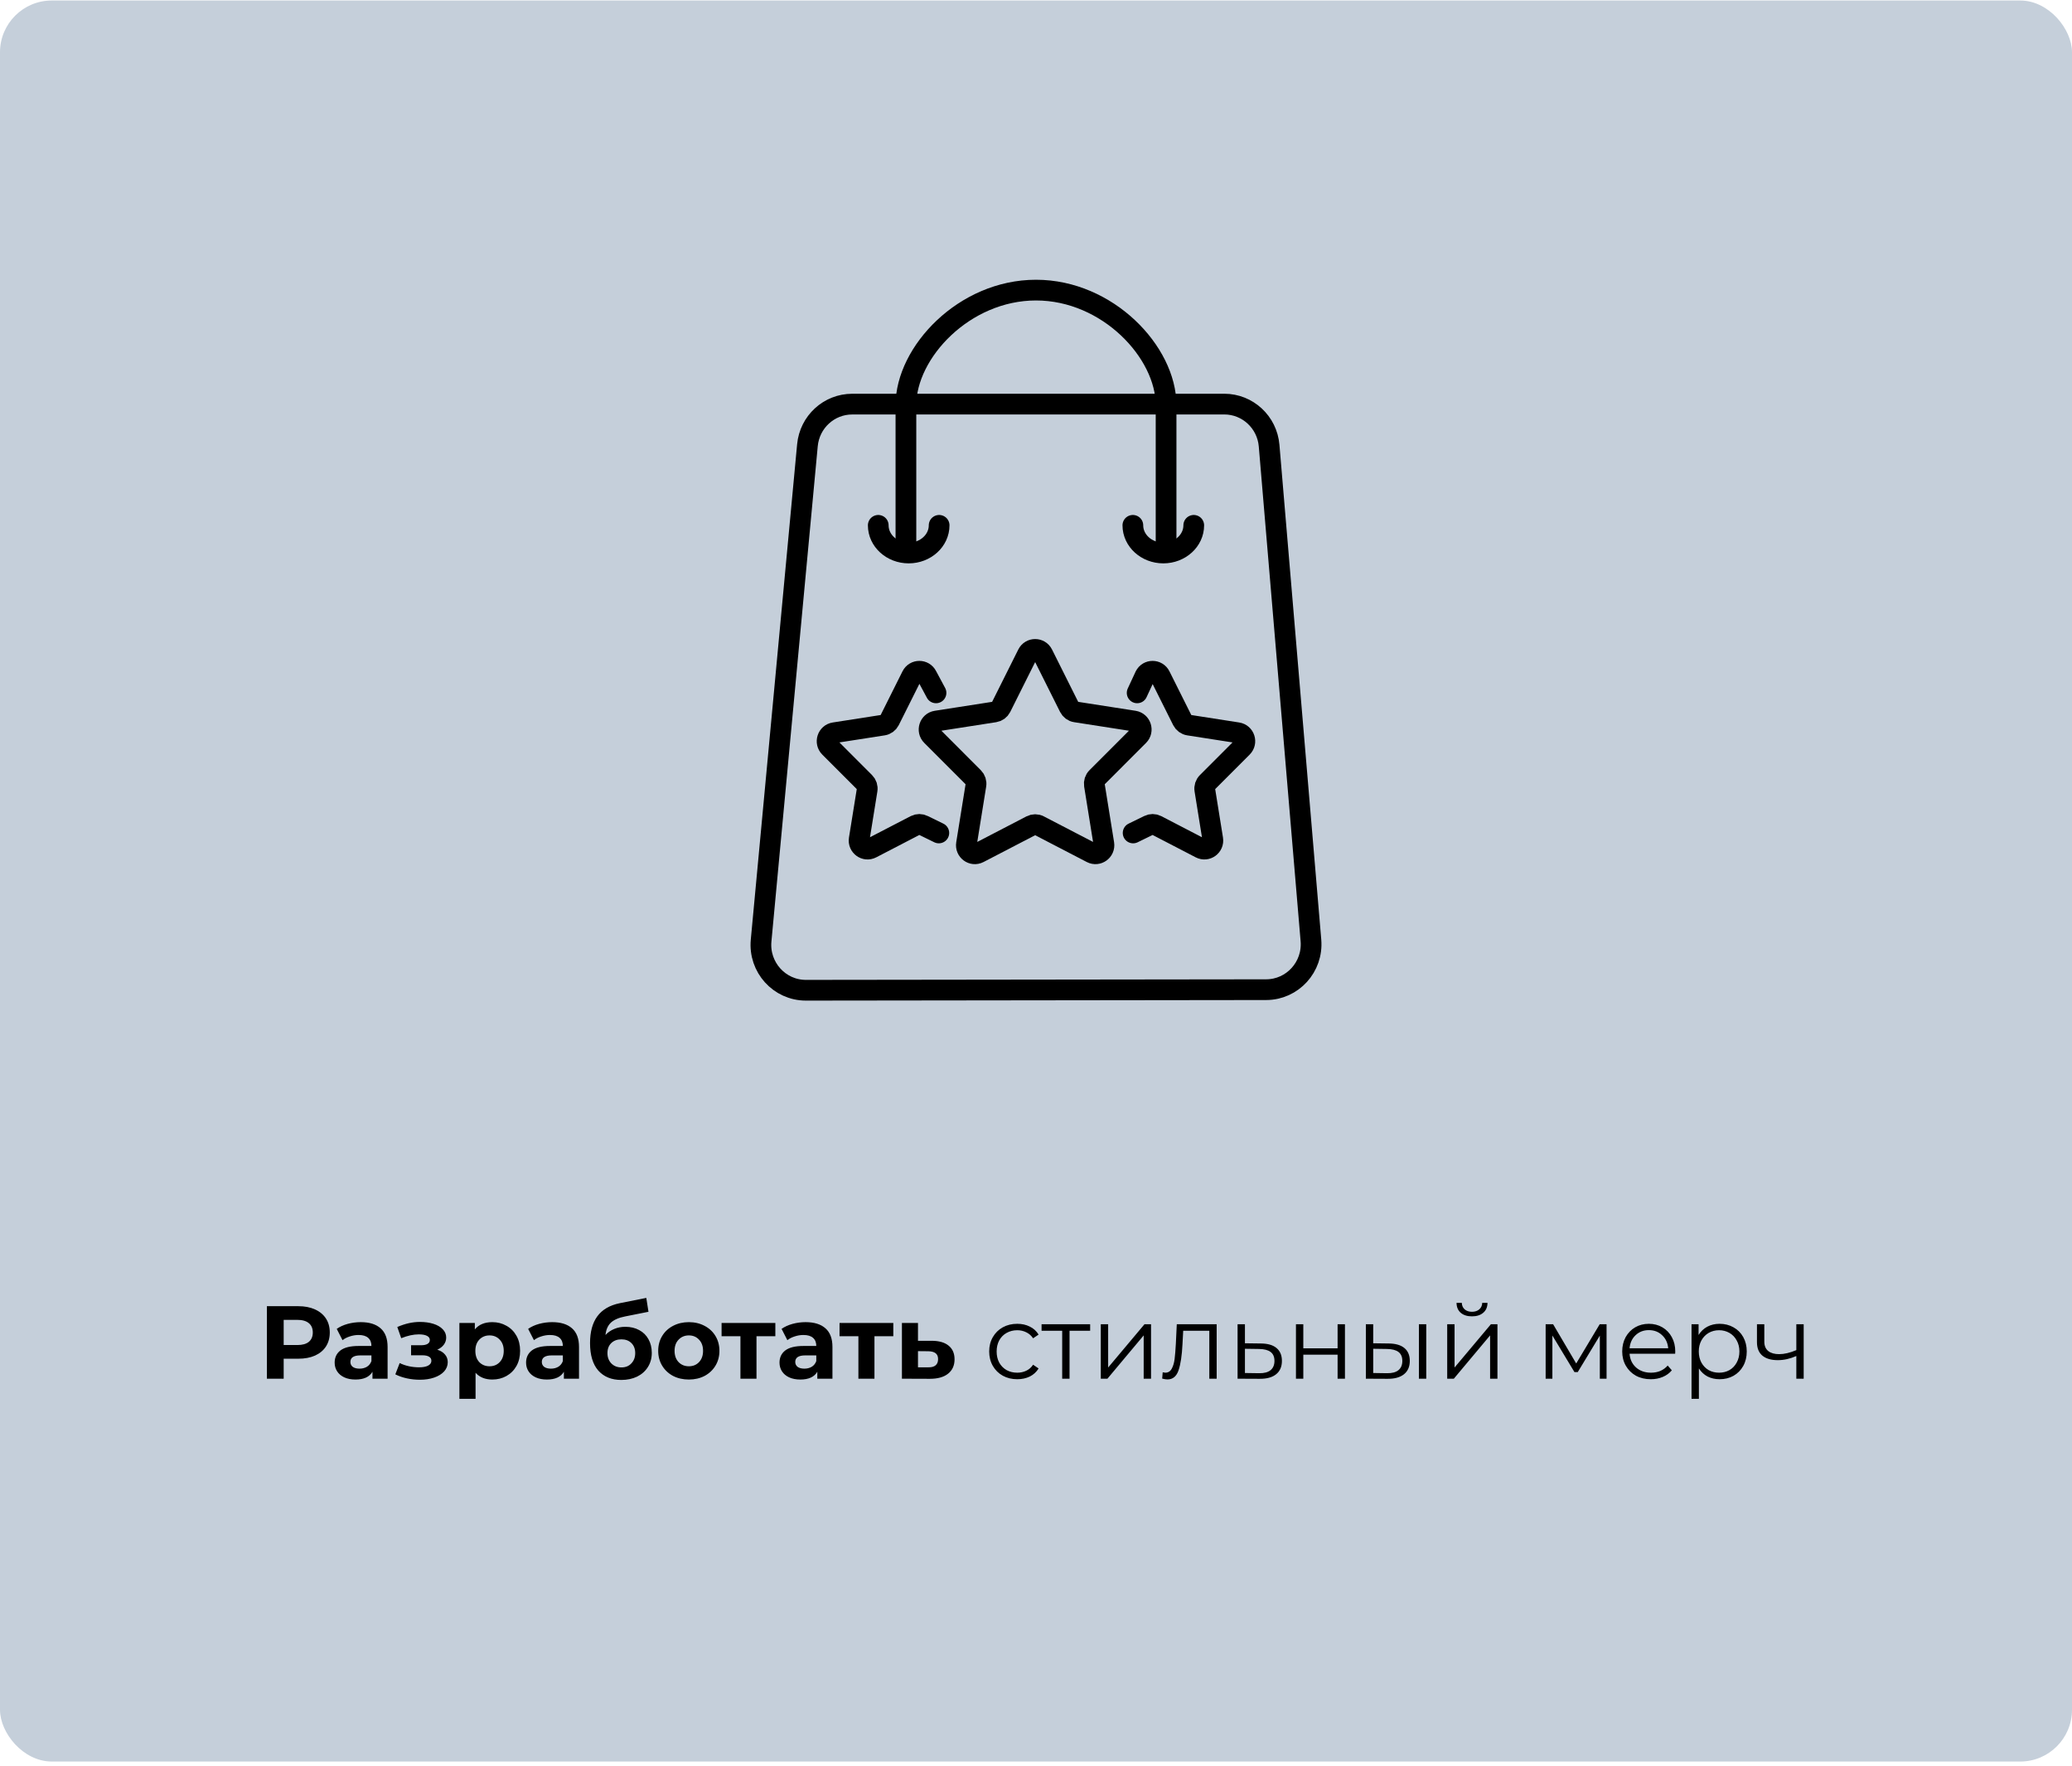
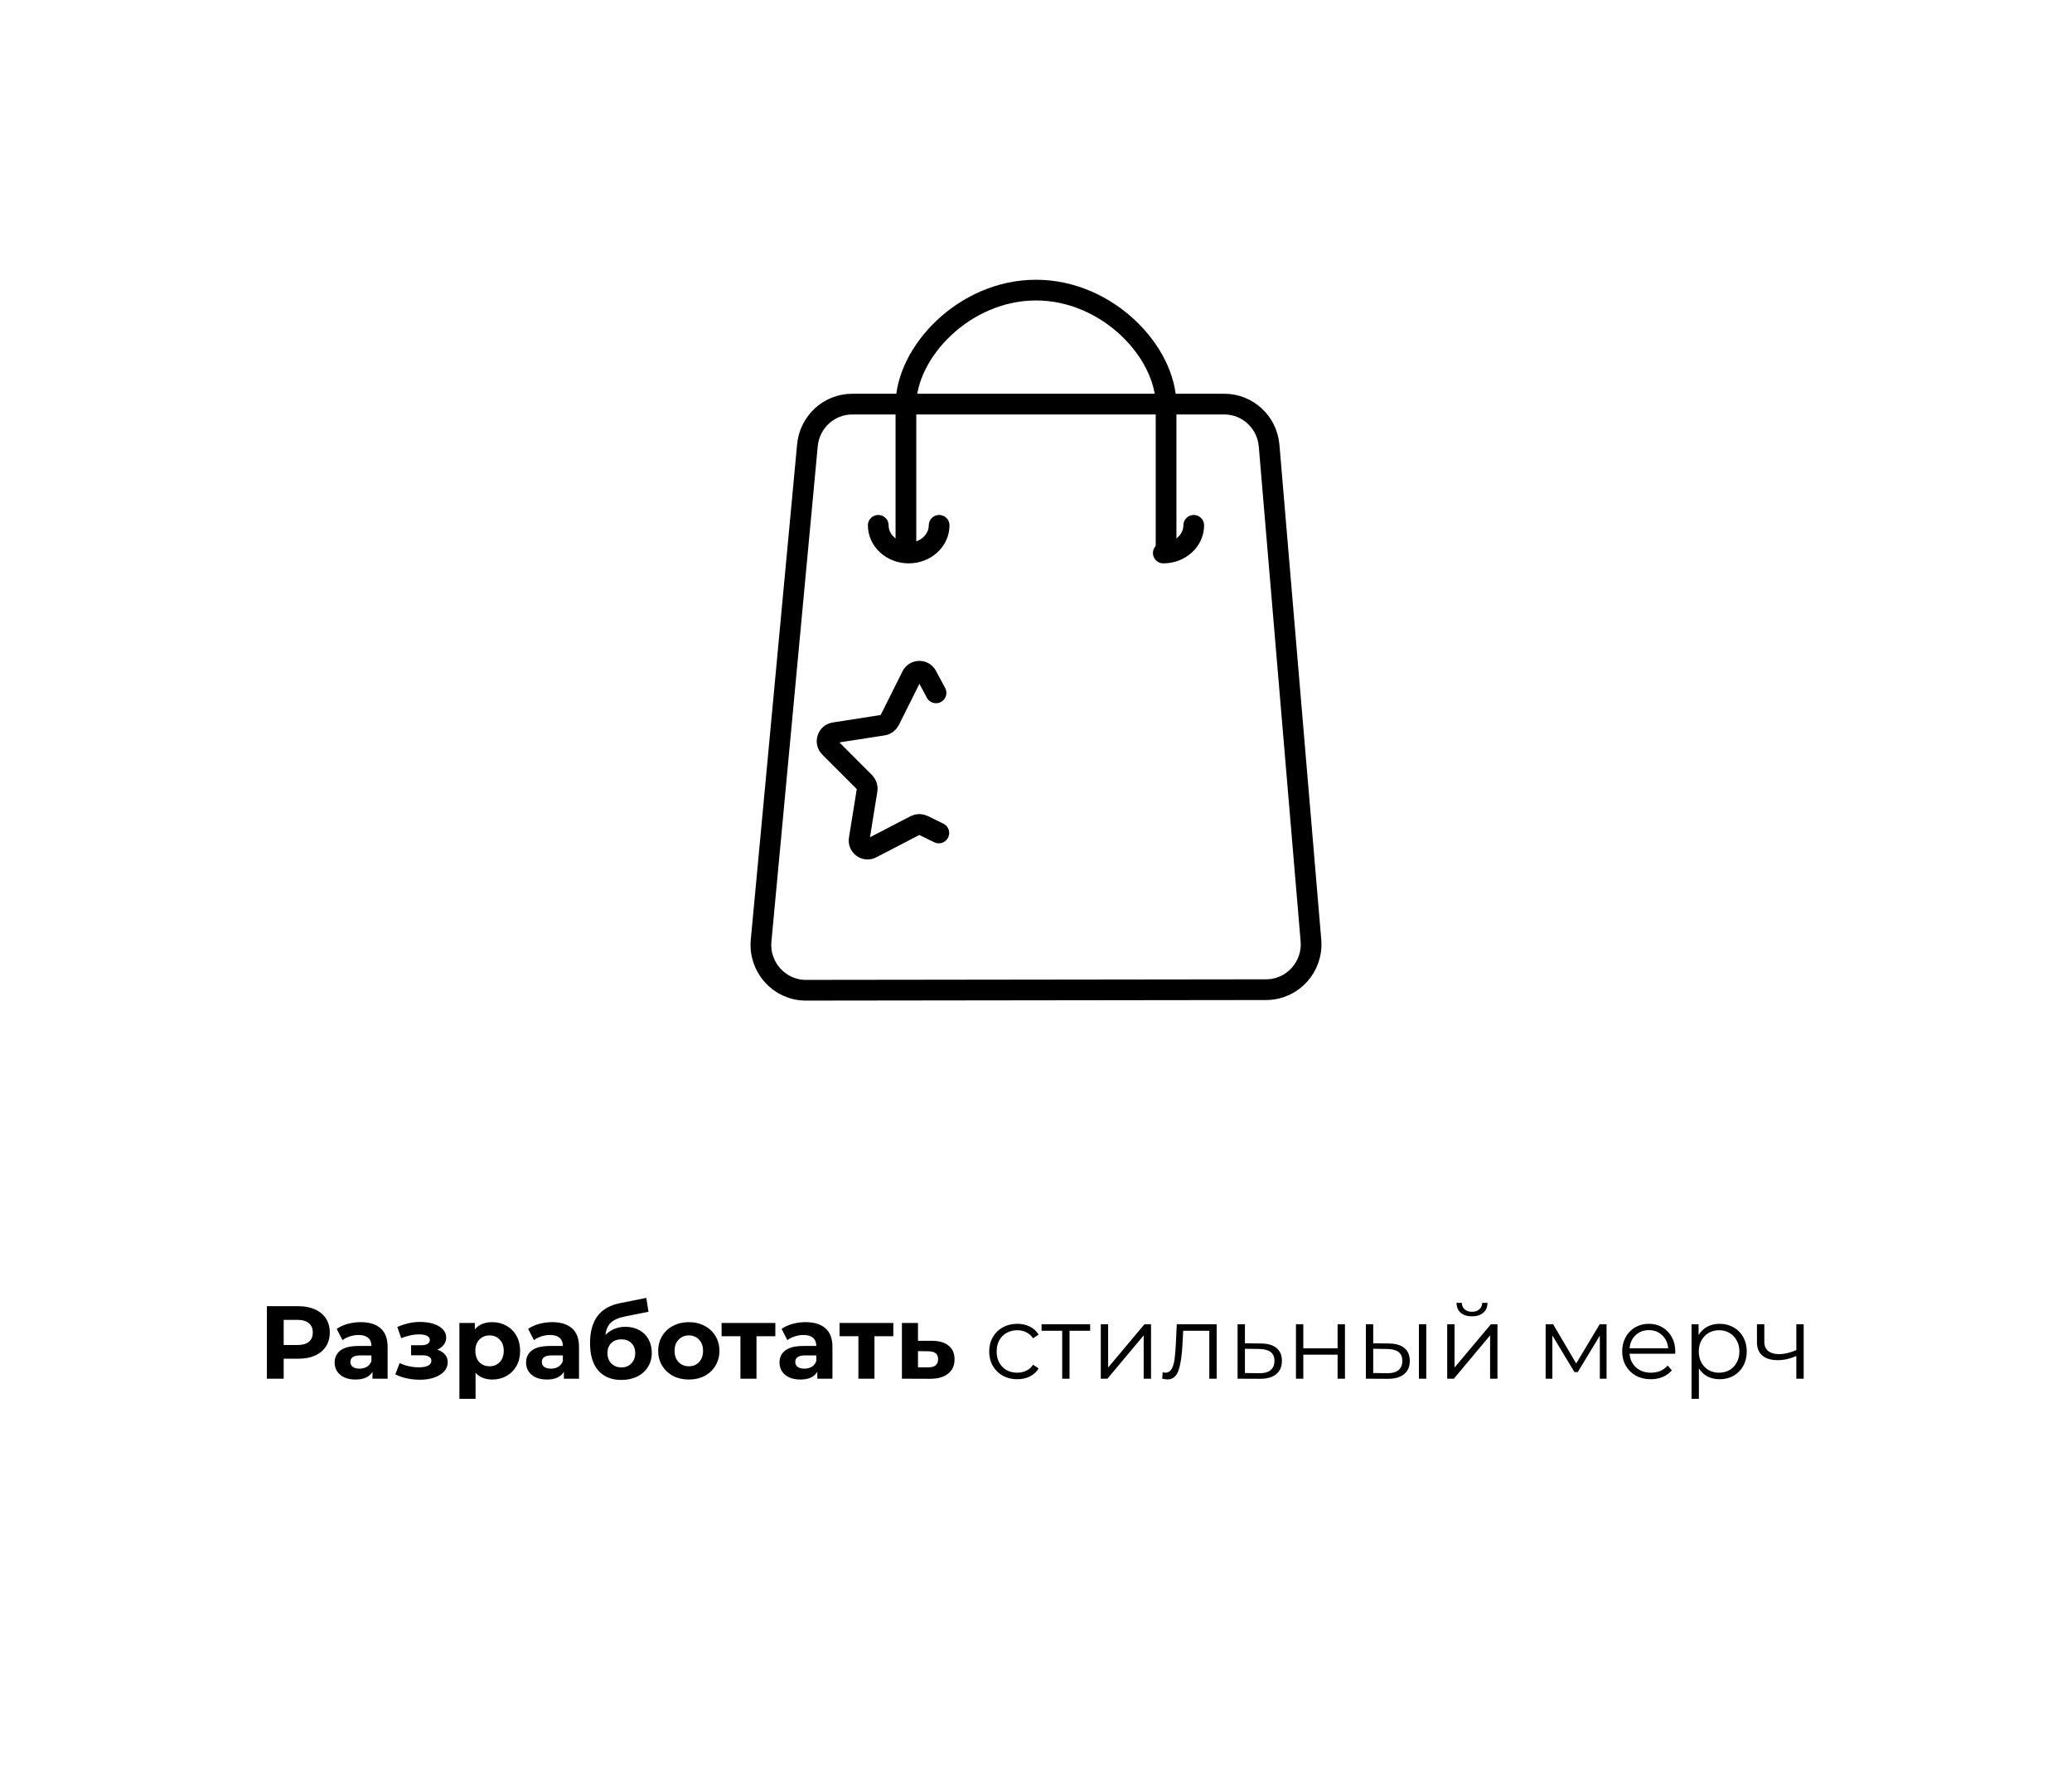
<svg xmlns="http://www.w3.org/2000/svg" width="400" height="341" viewBox="0 0 400 341" fill="none">
-   <rect y="0.098" width="400" height="340" rx="10" fill="#C5CFDA" />
  <path d="M164.518 78.018H236.348C240.855 78.018 244.619 81.501 245.001 86.038L253.076 181.569C253.508 186.681 249.514 191.069 244.433 191.075L155.585 191.185C150.465 191.191 146.449 186.747 146.931 181.597L155.875 85.961C156.296 81.462 160.038 78.023 164.518 78.023V78.018Z" stroke="black" stroke-width="4" stroke-linecap="round" stroke-linejoin="round" />
-   <path d="M201.304 126.291L206.44 136.564C206.681 137.039 207.13 137.376 207.655 137.453L218.924 139.208C220.253 139.418 220.783 141.063 219.832 142.018L211.736 150.121C211.358 150.497 211.189 151.032 211.271 151.562L213.098 162.917C213.311 164.258 211.927 165.274 210.729 164.656L200.587 159.39C200.117 159.147 199.559 159.147 199.088 159.39L188.947 164.656C187.749 165.28 186.359 164.258 186.578 162.917L188.405 151.562C188.493 151.032 188.318 150.497 187.94 150.121L179.844 142.018C178.887 141.063 179.417 139.412 180.752 139.208L192.021 137.453C192.546 137.37 192.995 137.039 193.235 136.564L198.372 126.291C198.979 125.077 200.697 125.077 201.304 126.291Z" stroke="black" stroke-width="4" stroke-linecap="round" stroke-linejoin="round" />
  <path d="M181.24 160.819L178.226 159.345C177.755 159.103 177.197 159.103 176.727 159.345L168.237 163.75C167.039 164.374 165.65 163.353 165.869 162.012L167.4 152.5C167.488 151.971 167.313 151.435 166.935 151.06L160.158 144.276C159.2 143.321 159.731 141.67 161.066 141.466L170.502 139.997C171.027 139.915 171.476 139.583 171.716 139.109L176.016 130.508C176.623 129.294 178.341 129.294 178.948 130.508L180.698 133.771" stroke="black" stroke-width="4" stroke-linecap="round" stroke-linejoin="round" />
-   <path d="M218.75 160.819L221.764 159.345C222.235 159.103 222.793 159.103 223.263 159.345L231.753 163.75C232.951 164.374 234.34 163.353 234.121 162.012L232.59 152.5C232.502 151.971 232.677 151.435 233.055 151.06L239.832 144.276C240.79 143.321 240.259 141.67 238.924 141.466L229.488 139.997C228.963 139.915 228.514 139.583 228.274 139.109L223.974 130.508C223.367 129.294 221.649 129.294 221.042 130.508L219.527 133.771" stroke="black" stroke-width="4" stroke-linecap="round" stroke-linejoin="round" />
  <path d="M174.888 105.7V78.213C174.888 68.017 186.132 56.011 199.999 56.011C213.866 56.011 225.111 68.017 225.111 78.213V105.7" stroke="black" stroke-width="4" stroke-linecap="round" stroke-linejoin="round" />
  <path d="M181.3 101.425C181.3 104.374 178.667 106.768 175.423 106.768C172.179 106.768 169.546 104.374 169.546 101.425" stroke="black" stroke-width="4" stroke-linecap="round" stroke-linejoin="round" />
-   <path d="M230.454 101.425C230.454 104.375 227.821 106.768 224.576 106.768C221.332 106.768 218.699 104.375 218.699 101.425" stroke="black" stroke-width="4" stroke-linecap="round" stroke-linejoin="round" />
+   <path d="M230.454 101.425C230.454 104.375 227.821 106.768 224.576 106.768" stroke="black" stroke-width="4" stroke-linecap="round" stroke-linejoin="round" />
  <path d="M57.585 252.185C58.825 252.185 59.898 252.392 60.805 252.805C61.725 253.219 62.432 253.805 62.925 254.565C63.419 255.325 63.665 256.225 63.665 257.265C63.665 258.292 63.419 259.192 62.925 259.965C62.432 260.725 61.725 261.312 60.805 261.725C59.898 262.125 58.825 262.325 57.585 262.325H54.765V266.185H51.525V252.185H57.585ZM57.405 259.685C58.379 259.685 59.118 259.479 59.625 259.065C60.132 258.639 60.385 258.039 60.385 257.265C60.385 256.479 60.132 255.879 59.625 255.465C59.118 255.039 58.379 254.825 57.405 254.825H54.765V259.685H57.405ZM69.645 255.265C71.311 255.265 72.591 255.665 73.485 256.465C74.378 257.252 74.825 258.445 74.825 260.045V266.185H71.905V264.845C71.318 265.845 70.225 266.345 68.625 266.345C67.798 266.345 67.078 266.205 66.465 265.925C65.865 265.645 65.405 265.259 65.085 264.765C64.765 264.272 64.605 263.712 64.605 263.085C64.605 262.085 64.978 261.299 65.725 260.725C66.485 260.152 67.651 259.865 69.225 259.865H71.705C71.705 259.185 71.498 258.665 71.085 258.305C70.671 257.932 70.052 257.745 69.225 257.745C68.651 257.745 68.085 257.839 67.525 258.025C66.978 258.199 66.511 258.439 66.125 258.745L65.005 256.565C65.591 256.152 66.291 255.832 67.105 255.605C67.931 255.379 68.778 255.265 69.645 255.265ZM69.405 264.245C69.938 264.245 70.412 264.125 70.825 263.885C71.238 263.632 71.531 263.265 71.705 262.785V261.685H69.565C68.285 261.685 67.645 262.105 67.645 262.945C67.645 263.345 67.798 263.665 68.105 263.905C68.425 264.132 68.858 264.245 69.405 264.245ZM84.418 260.585C85.058 260.785 85.551 261.092 85.897 261.505C86.257 261.919 86.438 262.412 86.438 262.985C86.438 263.665 86.204 264.265 85.737 264.785C85.271 265.292 84.631 265.685 83.817 265.965C83.004 266.245 82.084 266.385 81.058 266.385C80.218 266.385 79.391 266.299 78.578 266.125C77.764 265.952 77.011 265.692 76.317 265.345L77.157 263.165C78.291 263.712 79.544 263.985 80.918 263.985C81.651 263.985 82.224 263.879 82.638 263.665C83.064 263.439 83.278 263.125 83.278 262.725C83.278 262.379 83.131 262.119 82.838 261.945C82.544 261.759 82.118 261.665 81.558 261.665H79.358V259.725H81.278C81.824 259.725 82.244 259.639 82.537 259.465C82.831 259.292 82.978 259.039 82.978 258.705C82.978 258.359 82.791 258.092 82.418 257.905C82.058 257.719 81.537 257.625 80.858 257.625C79.817 257.625 78.684 257.872 77.457 258.365L76.698 256.205C78.191 255.552 79.644 255.225 81.058 255.225C82.031 255.225 82.897 255.345 83.657 255.585C84.431 255.825 85.037 256.179 85.478 256.645C85.918 257.099 86.138 257.632 86.138 258.245C86.138 258.752 85.984 259.212 85.677 259.625C85.371 260.025 84.951 260.345 84.418 260.585ZM95.047 255.265C96.047 255.265 96.954 255.499 97.767 255.965C98.594 256.419 99.24 257.065 99.707 257.905C100.174 258.732 100.407 259.699 100.407 260.805C100.407 261.912 100.174 262.885 99.707 263.725C99.24 264.552 98.594 265.199 97.767 265.665C96.954 266.119 96.047 266.345 95.047 266.345C93.674 266.345 92.594 265.912 91.807 265.045V270.065H88.687V255.425H91.667V256.665C92.44 255.732 93.567 255.265 95.047 255.265ZM94.507 263.785C95.307 263.785 95.96 263.519 96.467 262.985C96.987 262.439 97.247 261.712 97.247 260.805C97.247 259.899 96.987 259.179 96.467 258.645C95.96 258.099 95.307 257.825 94.507 257.825C93.707 257.825 93.047 258.099 92.527 258.645C92.02 259.179 91.767 259.899 91.767 260.805C91.767 261.712 92.02 262.439 92.527 262.985C93.047 263.519 93.707 263.785 94.507 263.785ZM106.598 255.265C108.265 255.265 109.545 255.665 110.438 256.465C111.331 257.252 111.778 258.445 111.778 260.045V266.185H108.858V264.845C108.271 265.845 107.178 266.345 105.578 266.345C104.751 266.345 104.031 266.205 103.418 265.925C102.818 265.645 102.358 265.259 102.038 264.765C101.718 264.272 101.558 263.712 101.558 263.085C101.558 262.085 101.931 261.299 102.678 260.725C103.438 260.152 104.605 259.865 106.178 259.865H108.658C108.658 259.185 108.451 258.665 108.038 258.305C107.625 257.932 107.005 257.745 106.178 257.745C105.605 257.745 105.038 257.839 104.478 258.025C103.931 258.199 103.465 258.439 103.078 258.745L101.958 256.565C102.545 256.152 103.245 255.832 104.058 255.605C104.885 255.379 105.731 255.265 106.598 255.265ZM106.358 264.245C106.891 264.245 107.365 264.125 107.778 263.885C108.191 263.632 108.485 263.265 108.658 262.785V261.685H106.518C105.238 261.685 104.598 262.105 104.598 262.945C104.598 263.345 104.751 263.665 105.058 263.905C105.378 264.132 105.811 264.245 106.358 264.245ZM120.708 256.165C121.735 256.165 122.635 256.379 123.408 256.805C124.182 257.219 124.775 257.805 125.188 258.565C125.615 259.325 125.828 260.205 125.828 261.205C125.828 262.232 125.575 263.145 125.068 263.945C124.575 264.732 123.882 265.345 122.988 265.785C122.095 266.212 121.082 266.425 119.948 266.425C118.068 266.425 116.588 265.825 115.508 264.625C114.442 263.412 113.908 261.639 113.908 259.305C113.908 257.145 114.375 255.425 115.308 254.145C116.255 252.852 117.702 252.005 119.648 251.605L124.768 250.585L125.188 253.265L120.668 254.165C119.442 254.405 118.528 254.805 117.928 255.365C117.342 255.925 116.995 256.719 116.888 257.745C117.355 257.239 117.915 256.852 118.568 256.585C119.222 256.305 119.935 256.165 120.708 256.165ZM119.968 264.005C120.768 264.005 121.408 263.745 121.888 263.225C122.382 262.705 122.628 262.045 122.628 261.245C122.628 260.432 122.382 259.785 121.888 259.305C121.408 258.825 120.768 258.585 119.968 258.585C119.155 258.585 118.502 258.825 118.008 259.305C117.515 259.785 117.268 260.432 117.268 261.245C117.268 262.059 117.522 262.725 118.028 263.245C118.535 263.752 119.182 264.005 119.968 264.005ZM132.985 266.345C131.852 266.345 130.832 266.112 129.925 265.645C129.032 265.165 128.332 264.505 127.825 263.665C127.319 262.825 127.065 261.872 127.065 260.805C127.065 259.739 127.319 258.785 127.825 257.945C128.332 257.105 129.032 256.452 129.925 255.985C130.832 255.505 131.852 255.265 132.985 255.265C134.119 255.265 135.132 255.505 136.025 255.985C136.919 256.452 137.619 257.105 138.125 257.945C138.632 258.785 138.885 259.739 138.885 260.805C138.885 261.872 138.632 262.825 138.125 263.665C137.619 264.505 136.919 265.165 136.025 265.645C135.132 266.112 134.119 266.345 132.985 266.345ZM132.985 263.785C133.785 263.785 134.439 263.519 134.945 262.985C135.465 262.439 135.725 261.712 135.725 260.805C135.725 259.899 135.465 259.179 134.945 258.645C134.439 258.099 133.785 257.825 132.985 257.825C132.185 257.825 131.525 258.099 131.005 258.645C130.485 259.179 130.225 259.899 130.225 260.805C130.225 261.712 130.485 262.439 131.005 262.985C131.525 263.519 132.185 263.785 132.985 263.785ZM149.681 257.985H146.041V266.185H142.941V257.985H139.301V255.425H149.681V257.985ZM155.524 255.265C157.19 255.265 158.47 255.665 159.364 256.465C160.257 257.252 160.704 258.445 160.704 260.045V266.185H157.784V264.845C157.197 265.845 156.104 266.345 154.504 266.345C153.677 266.345 152.957 266.205 152.344 265.925C151.744 265.645 151.284 265.259 150.964 264.765C150.644 264.272 150.484 263.712 150.484 263.085C150.484 262.085 150.857 261.299 151.604 260.725C152.364 260.152 153.53 259.865 155.104 259.865H157.584C157.584 259.185 157.377 258.665 156.964 258.305C156.55 257.932 155.93 257.745 155.104 257.745C154.53 257.745 153.964 257.839 153.404 258.025C152.857 258.199 152.39 258.439 152.004 258.745L150.884 256.565C151.47 256.152 152.17 255.832 152.984 255.605C153.81 255.379 154.657 255.265 155.524 255.265ZM155.284 264.245C155.817 264.245 156.29 264.125 156.704 263.885C157.117 263.632 157.41 263.265 157.584 262.785V261.685H155.444C154.164 261.685 153.524 262.105 153.524 262.945C153.524 263.345 153.677 263.665 153.984 263.905C154.304 264.132 154.737 264.245 155.284 264.245ZM172.454 257.985H168.814V266.185H165.714V257.985H162.074V255.425H172.454V257.985ZM179.937 258.865C181.337 258.879 182.411 259.199 183.157 259.825C183.904 260.439 184.277 261.312 184.277 262.445C184.277 263.632 183.857 264.559 183.017 265.225C182.191 265.879 181.024 266.205 179.517 266.205L174.117 266.185V255.425H177.217V258.865H179.937ZM179.237 263.985C179.837 263.999 180.297 263.872 180.617 263.605C180.937 263.339 181.097 262.939 181.097 262.405C181.097 261.885 180.937 261.505 180.617 261.265C180.311 261.025 179.851 260.899 179.237 260.885L177.217 260.865V263.985H179.237ZM196.381 266.285C195.341 266.285 194.408 266.059 193.581 265.605C192.768 265.152 192.128 264.519 191.661 263.705C191.194 262.879 190.961 261.952 190.961 260.925C190.961 259.899 191.194 258.979 191.661 258.165C192.128 257.352 192.768 256.719 193.581 256.265C194.408 255.812 195.341 255.585 196.381 255.585C197.288 255.585 198.094 255.765 198.801 256.125C199.521 256.472 200.088 256.985 200.501 257.665L199.441 258.385C199.094 257.865 198.654 257.479 198.121 257.225C197.588 256.959 197.008 256.825 196.381 256.825C195.621 256.825 194.934 256.999 194.321 257.345C193.721 257.679 193.248 258.159 192.901 258.785C192.568 259.412 192.401 260.125 192.401 260.925C192.401 261.739 192.568 262.459 192.901 263.085C193.248 263.699 193.721 264.179 194.321 264.525C194.934 264.859 195.621 265.025 196.381 265.025C197.008 265.025 197.588 264.899 198.121 264.645C198.654 264.392 199.094 264.005 199.441 263.485L200.501 264.205C200.088 264.885 199.521 265.405 198.801 265.765C198.081 266.112 197.274 266.285 196.381 266.285ZM210.455 256.925H206.475V266.185H205.055V256.925H201.075V255.665H210.455V256.925ZM212.508 255.665H213.928V264.025L220.948 255.665H222.208V266.185H220.788V257.825L213.788 266.185H212.508V255.665ZM234.878 255.665V266.185H233.458V256.925H228.418L228.278 259.525C228.171 261.712 227.918 263.392 227.518 264.565C227.118 265.739 226.404 266.325 225.378 266.325C225.098 266.325 224.758 266.272 224.358 266.165L224.458 264.945C224.698 264.999 224.864 265.025 224.958 265.025C225.504 265.025 225.918 264.772 226.198 264.265C226.478 263.759 226.664 263.132 226.758 262.385C226.851 261.639 226.931 260.652 226.998 259.425L227.178 255.665H234.878ZM243.435 259.385C244.755 259.399 245.755 259.692 246.435 260.265C247.128 260.839 247.475 261.665 247.475 262.745C247.475 263.865 247.101 264.725 246.355 265.325C245.621 265.925 244.555 266.219 243.155 266.205L238.915 266.185V255.665H240.335V259.345L243.435 259.385ZM243.075 265.125C244.048 265.139 244.781 264.945 245.275 264.545C245.781 264.132 246.035 263.532 246.035 262.745C246.035 261.972 245.788 261.399 245.295 261.025C244.801 260.652 244.061 260.459 243.075 260.445L240.335 260.405V265.085L243.075 265.125ZM250.184 255.665H251.604V260.325H258.224V255.665H259.644V266.185H258.224V261.545H251.604V266.185H250.184V255.665ZM268.1 259.385C269.42 259.399 270.427 259.692 271.12 260.265C271.813 260.839 272.16 261.665 272.16 262.745C272.16 263.865 271.787 264.725 271.04 265.325C270.293 265.925 269.227 266.219 267.84 266.205L263.68 266.185V255.665H265.1V259.345L268.1 259.385ZM273.92 255.665H275.34V266.185H273.92V255.665ZM267.76 265.125C268.733 265.139 269.467 264.945 269.96 264.545C270.467 264.132 270.72 263.532 270.72 262.745C270.72 261.972 270.473 261.399 269.98 261.025C269.487 260.652 268.747 260.459 267.76 260.445L265.1 260.405V265.085L267.76 265.125ZM279.383 255.665H280.803V264.025L287.823 255.665H289.083V266.185H287.663V257.825L280.663 266.185H279.383V255.665ZM284.163 254.145C283.257 254.145 282.537 253.919 282.003 253.465C281.47 253.012 281.197 252.372 281.183 251.545H282.203C282.217 252.065 282.403 252.485 282.763 252.805C283.123 253.112 283.59 253.265 284.163 253.265C284.737 253.265 285.203 253.112 285.563 252.805C285.937 252.485 286.13 252.065 286.143 251.545H287.163C287.15 252.372 286.87 253.012 286.323 253.465C285.79 253.919 285.07 254.145 284.163 254.145ZM310.147 255.665V266.185H308.847V257.865L304.587 264.905H303.947L299.687 257.845V266.185H298.387V255.665H299.827L304.287 263.245L308.827 255.665H310.147ZM323.388 261.365H314.588C314.668 262.459 315.088 263.345 315.848 264.025C316.608 264.692 317.568 265.025 318.728 265.025C319.381 265.025 319.981 264.912 320.528 264.685C321.075 264.445 321.548 264.099 321.948 263.645L322.748 264.565C322.281 265.125 321.695 265.552 320.988 265.845C320.295 266.139 319.528 266.285 318.688 266.285C317.608 266.285 316.648 266.059 315.808 265.605C314.981 265.139 314.335 264.499 313.868 263.685C313.401 262.872 313.168 261.952 313.168 260.925C313.168 259.899 313.388 258.979 313.828 258.165C314.281 257.352 314.895 256.719 315.668 256.265C316.455 255.812 317.335 255.585 318.308 255.585C319.281 255.585 320.155 255.812 320.928 256.265C321.701 256.719 322.308 257.352 322.748 258.165C323.188 258.965 323.408 259.885 323.408 260.925L323.388 261.365ZM318.308 256.805C317.295 256.805 316.441 257.132 315.748 257.785C315.068 258.425 314.681 259.265 314.588 260.305H322.048C321.955 259.265 321.561 258.425 320.868 257.785C320.188 257.132 319.335 256.805 318.308 256.805ZM331.971 255.585C332.958 255.585 333.851 255.812 334.651 256.265C335.451 256.705 336.078 257.332 336.531 258.145C336.985 258.959 337.211 259.885 337.211 260.925C337.211 261.979 336.985 262.912 336.531 263.725C336.078 264.539 335.451 265.172 334.651 265.625C333.865 266.065 332.971 266.285 331.971 266.285C331.118 266.285 330.345 266.112 329.651 265.765C328.971 265.405 328.411 264.885 327.971 264.205V270.065H326.551V255.665H327.911V257.745C328.338 257.052 328.898 256.519 329.591 256.145C330.298 255.772 331.091 255.585 331.971 255.585ZM331.871 265.025C332.605 265.025 333.271 264.859 333.871 264.525C334.471 264.179 334.938 263.692 335.271 263.065C335.618 262.439 335.791 261.725 335.791 260.925C335.791 260.125 335.618 259.419 335.271 258.805C334.938 258.179 334.471 257.692 333.871 257.345C333.271 256.999 332.605 256.825 331.871 256.825C331.125 256.825 330.451 256.999 329.851 257.345C329.265 257.692 328.798 258.179 328.451 258.805C328.118 259.419 327.951 260.125 327.951 260.925C327.951 261.725 328.118 262.439 328.451 263.065C328.798 263.692 329.265 264.179 329.851 264.525C330.451 264.859 331.125 265.025 331.871 265.025ZM348.202 255.665V266.185H346.782V261.805C345.569 262.339 344.376 262.605 343.202 262.605C341.936 262.605 340.949 262.319 340.242 261.745C339.536 261.159 339.182 260.285 339.182 259.125V255.665H340.602V259.045C340.602 259.832 340.856 260.432 341.362 260.845C341.869 261.245 342.569 261.445 343.462 261.445C344.449 261.445 345.556 261.185 346.782 260.665V255.665H348.202Z" fill="black" />
</svg>